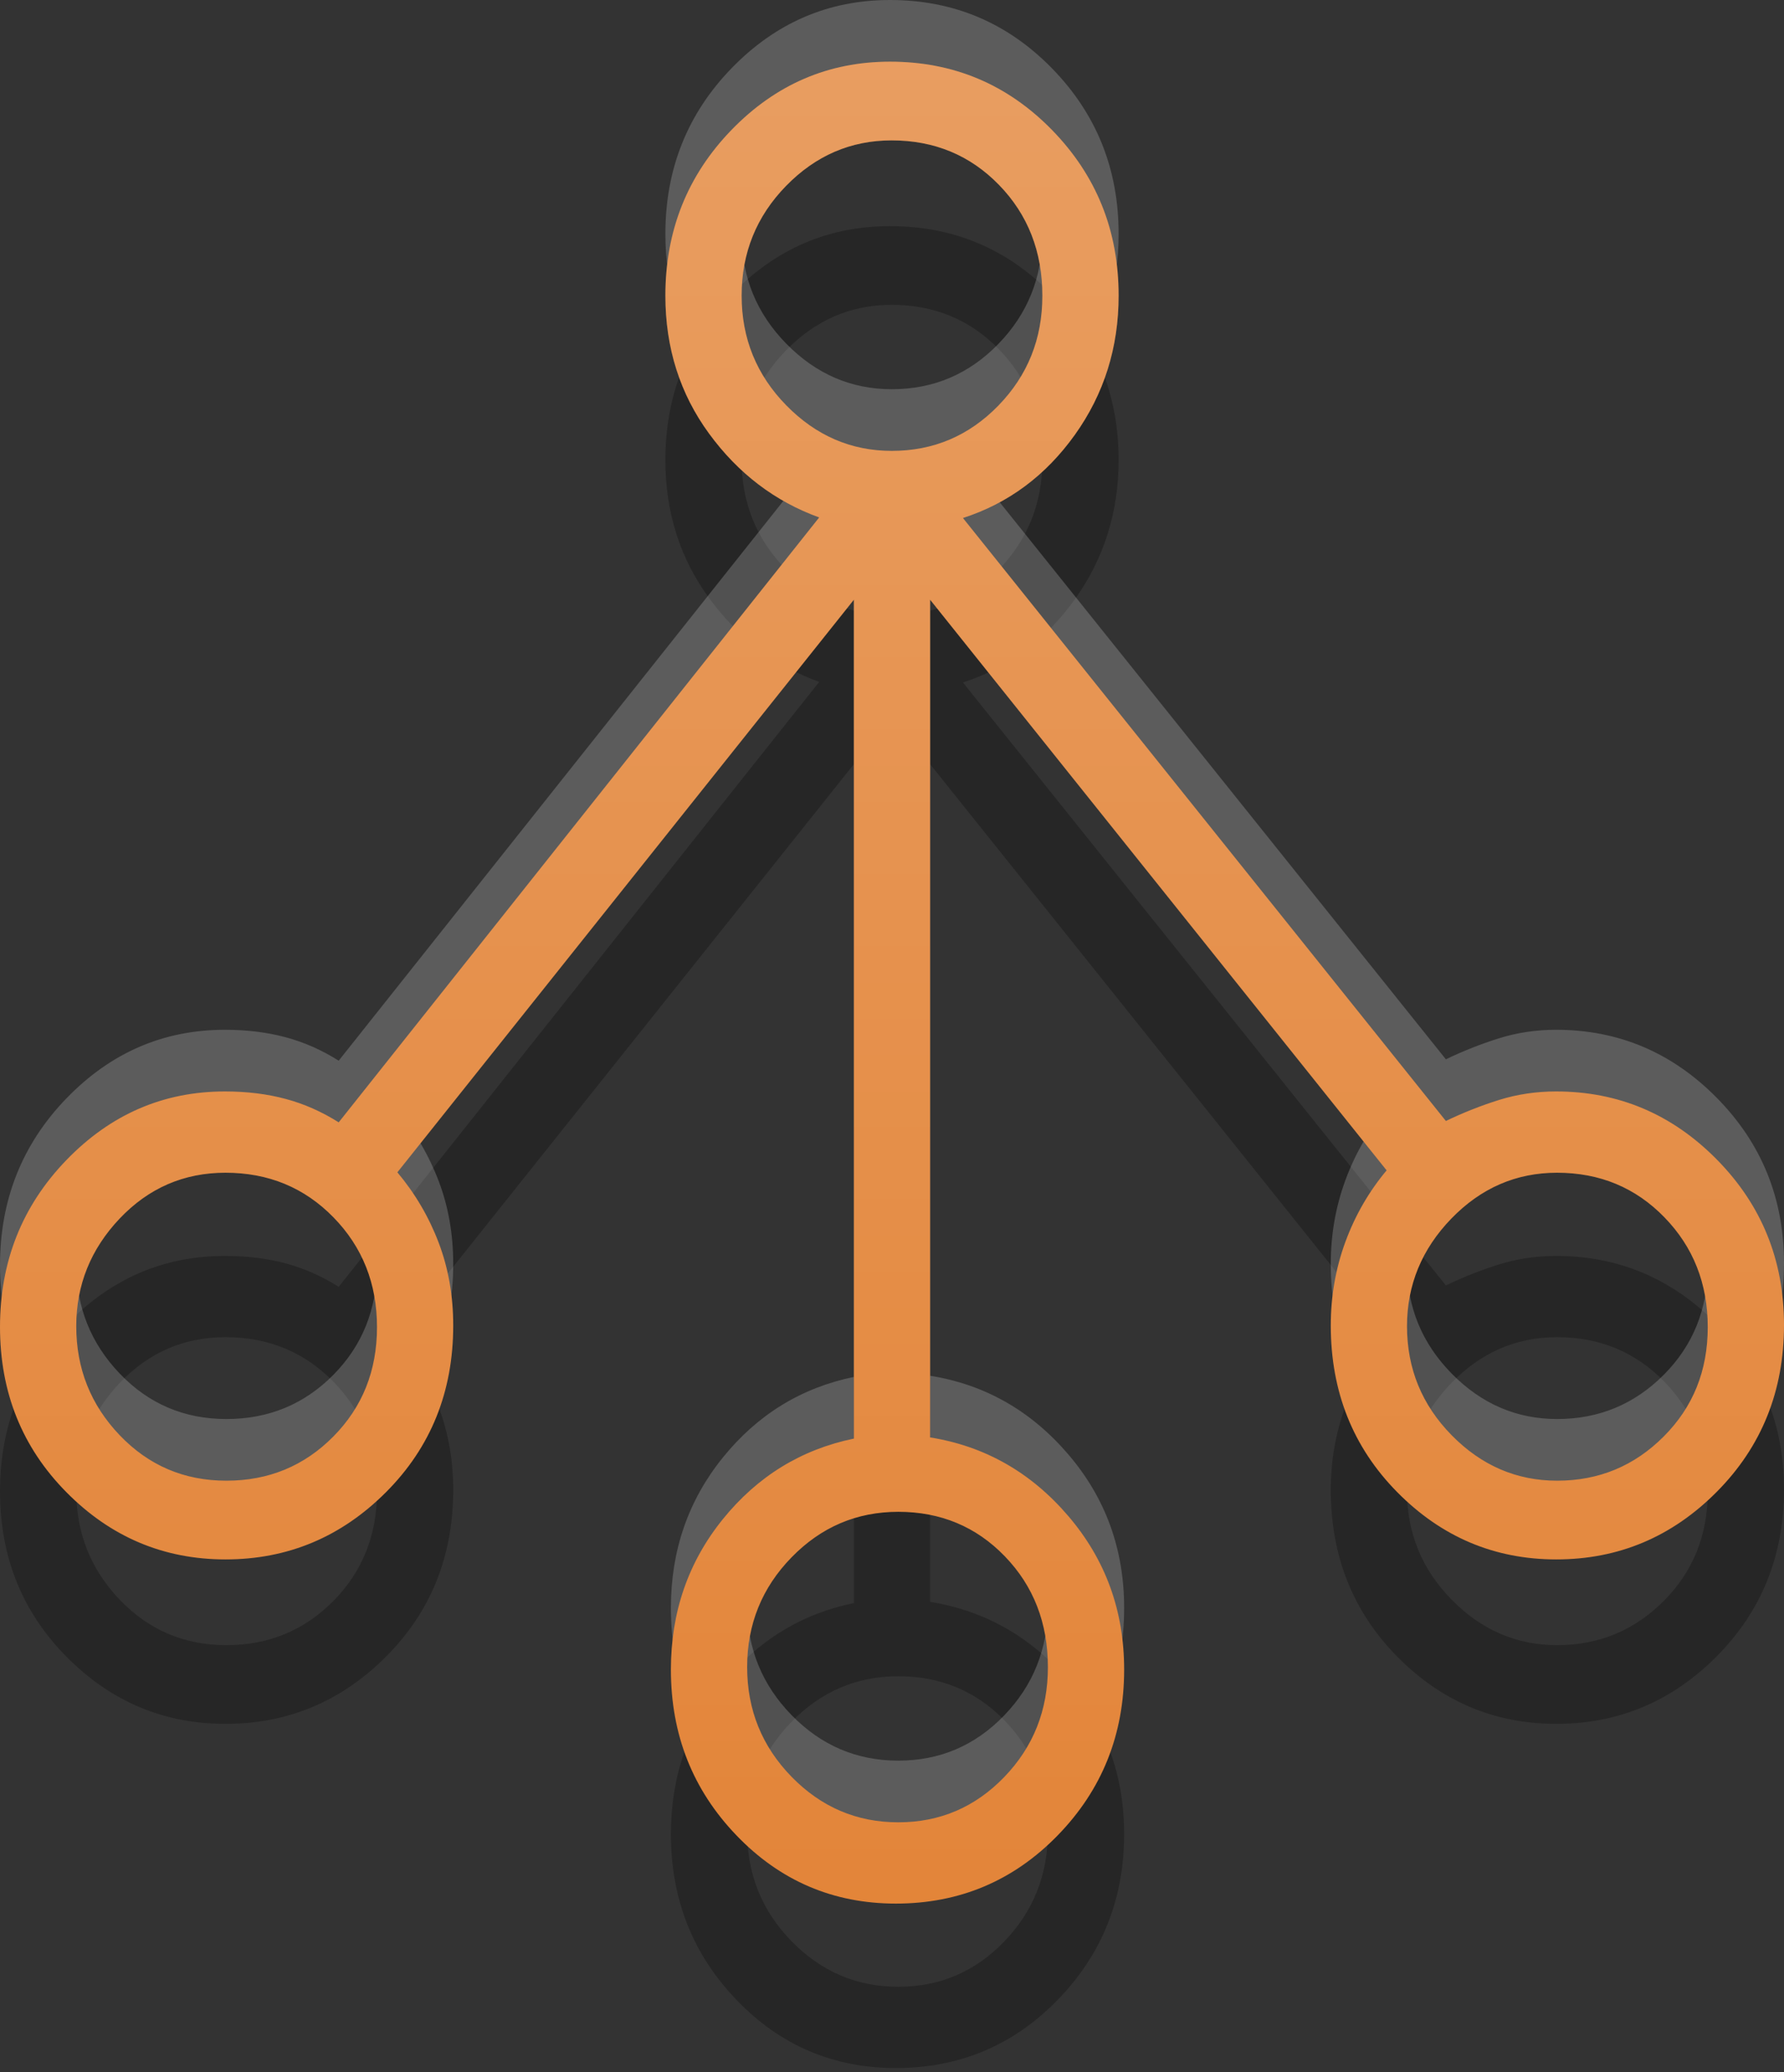
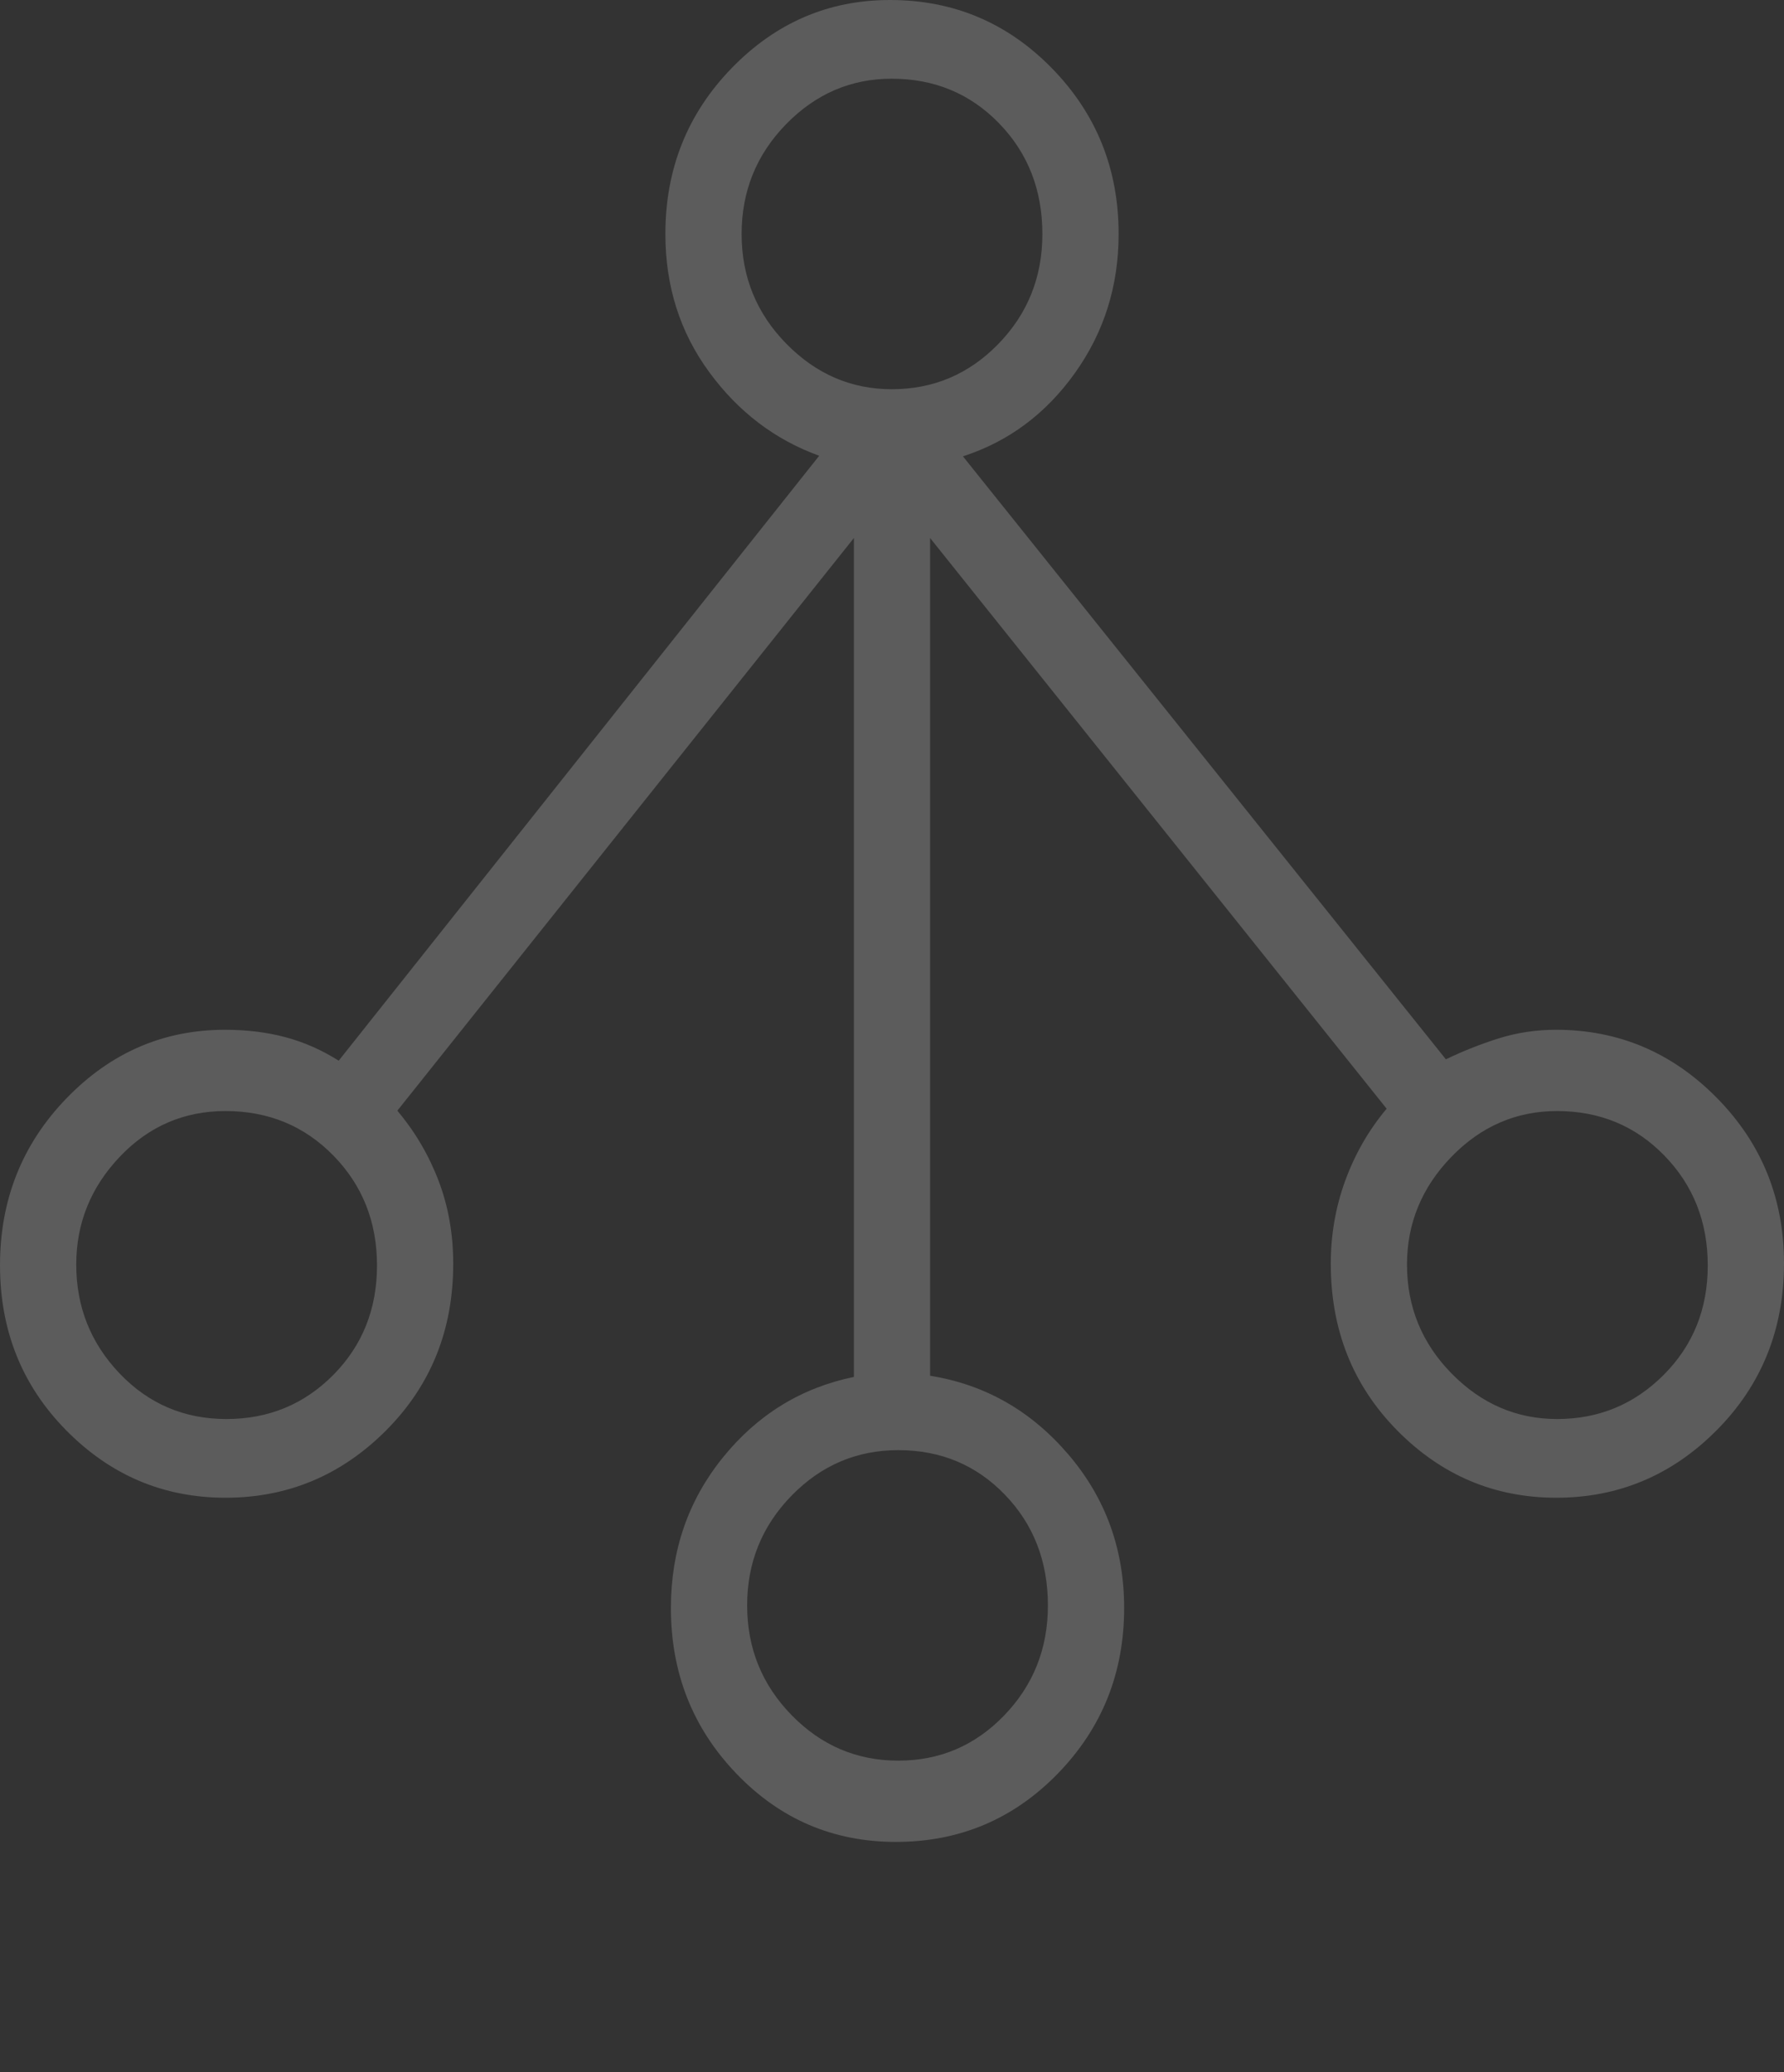
<svg xmlns="http://www.w3.org/2000/svg" width="62" height="72" viewBox="0 0 62 72" fill="none">
  <rect x="0" y="0" width="62" height="72" fill="#333333" stroke="none" />
-   <path d="M31.134 71.857C28.957 71.857 27.11 71.067 25.593 69.486C24.075 67.905 23.316 65.986 23.316 63.727C23.316 61.731 23.918 59.989 25.121 58.501C26.325 57.012 27.843 56.078 29.676 55.7V26.551L13.81 46.448C14.429 47.187 14.907 48.002 15.245 48.892C15.583 49.782 15.751 50.741 15.751 51.768C15.751 54.068 14.974 55.998 13.419 57.559C11.864 59.118 10.003 59.898 7.837 59.898C5.689 59.898 3.846 59.12 2.308 57.563C0.769 56.007 0 54.092 0 51.82C0 49.547 0.769 47.615 2.306 46.024C3.843 44.434 5.68 43.639 7.817 43.639C8.581 43.639 9.285 43.725 9.928 43.898C10.571 44.071 11.185 44.342 11.771 44.712L28.47 23.693C26.933 23.137 25.658 22.167 24.644 20.782C23.631 19.399 23.124 17.8 23.124 15.987C23.124 13.729 23.891 11.809 25.423 10.229C26.956 8.648 28.792 7.857 30.931 7.857C33.137 7.857 35.012 8.648 36.558 10.229C38.103 11.809 38.876 13.729 38.876 15.987C38.876 17.792 38.369 19.404 37.356 20.822C36.342 22.239 35.045 23.203 33.465 23.713L50.249 44.664C50.852 44.374 51.468 44.131 52.098 43.934C52.728 43.737 53.388 43.639 54.078 43.639C56.249 43.639 58.112 44.427 59.667 46.005C61.222 47.582 62 49.498 62 51.751C62 54.047 61.222 55.978 59.667 57.546C58.112 59.114 56.252 59.898 54.086 59.898C51.938 59.898 50.095 59.118 48.556 57.559C47.018 55.998 46.249 54.068 46.249 51.768C46.249 50.758 46.417 49.792 46.755 48.87C47.093 47.949 47.571 47.119 48.19 46.38L32.324 26.551V55.659C34.228 55.964 35.828 56.874 37.124 58.388C38.42 59.901 39.068 61.681 39.068 63.727C39.068 65.986 38.298 67.905 36.76 69.486C35.221 71.067 33.345 71.857 31.134 71.857ZM31.218 69.033C32.662 69.033 33.889 68.509 34.901 67.46C35.912 66.411 36.418 65.138 36.418 63.642C36.418 62.108 35.92 60.825 34.923 59.792C33.927 58.76 32.691 58.244 31.218 58.244C29.774 58.244 28.538 58.771 27.509 59.826C26.48 60.882 25.966 62.152 25.966 63.639C25.966 65.125 26.48 66.395 27.509 67.45C28.538 68.505 29.774 69.033 31.218 69.033ZM7.869 57.163C9.334 57.163 10.573 56.651 11.585 55.629C12.596 54.606 13.102 53.34 13.102 51.828C13.102 50.316 12.597 49.043 11.588 48.011C10.579 46.979 9.328 46.462 7.835 46.462C6.392 46.462 5.167 46.993 4.16 48.054C3.153 49.115 2.65 50.362 2.65 51.795C2.65 53.267 3.153 54.53 4.16 55.583C5.167 56.636 6.403 57.163 7.869 57.163ZM54.117 57.163C55.565 57.163 56.799 56.651 57.819 55.629C58.84 54.606 59.35 53.34 59.35 51.828C59.35 50.316 58.848 49.043 57.844 48.011C56.84 46.979 55.596 46.462 54.111 46.462C52.693 46.462 51.47 46.993 50.441 48.054C49.413 49.115 48.898 50.362 48.898 51.795C48.898 53.267 49.415 54.53 50.45 55.583C51.484 56.636 52.706 57.163 54.117 57.163ZM30.993 21.382C32.441 21.382 33.675 20.857 34.696 19.808C35.716 18.759 36.226 17.487 36.226 15.991C36.226 14.457 35.724 13.174 34.72 12.141C33.716 11.108 32.472 10.592 30.988 10.592C29.569 10.592 28.346 11.12 27.317 12.175C26.288 13.23 25.774 14.501 25.774 15.987C25.774 17.473 26.291 18.744 27.326 19.799C28.36 20.854 29.583 21.382 30.993 21.382Z" fill="black" fill-opacity="0.25" />
  <path d="M31.134 64C28.957 64 27.11 63.209 25.593 61.628C24.075 60.048 23.316 58.129 23.316 55.87C23.316 53.874 23.918 52.132 25.121 50.644C26.325 49.155 27.843 48.221 29.676 47.843V18.694L13.81 38.591C14.429 39.33 14.907 40.145 15.245 41.035C15.583 41.925 15.751 42.884 15.751 43.911C15.751 46.211 14.974 48.141 13.419 49.701C11.864 51.261 10.003 52.041 7.837 52.041C5.689 52.041 3.846 51.263 2.308 49.706C0.769 48.15 0 46.235 0 43.963C0 41.69 0.769 39.758 2.306 38.167C3.843 36.577 5.68 35.781 7.817 35.781C8.581 35.781 9.285 35.868 9.928 36.041C10.571 36.213 11.185 36.485 11.771 36.855L28.47 15.836C26.933 15.28 25.658 14.31 24.644 12.925C23.631 11.542 23.124 9.943 23.124 8.13C23.124 5.871 23.891 3.952 25.423 2.372C26.956 0.791 28.792 0 30.931 0C33.137 0 35.012 0.791 36.558 2.372C38.103 3.952 38.876 5.871 38.876 8.13C38.876 9.935 38.369 11.546 37.356 12.964C36.342 14.382 35.045 15.346 33.465 15.856L50.249 36.807C50.852 36.517 51.468 36.274 52.098 36.076C52.728 35.88 53.388 35.781 54.078 35.781C56.249 35.781 58.112 36.57 59.667 38.148C61.222 39.725 62 41.641 62 43.894C62 46.189 61.222 48.121 59.667 49.689C58.112 51.257 56.252 52.041 54.086 52.041C51.938 52.041 50.095 51.261 48.556 49.701C47.018 48.141 46.249 46.211 46.249 43.911C46.249 42.901 46.417 41.935 46.755 41.013C47.093 40.092 47.571 39.262 48.19 38.523L32.324 18.694V47.802C34.228 48.107 35.828 49.017 37.124 50.531C38.42 52.044 39.068 53.824 39.068 55.87C39.068 58.129 38.298 60.048 36.76 61.628C35.221 63.209 33.345 64 31.134 64ZM31.218 61.176C32.662 61.176 33.889 60.652 34.901 59.603C35.912 58.554 36.418 57.281 36.418 55.785C36.418 54.251 35.92 52.967 34.923 51.935C33.927 50.903 32.691 50.387 31.218 50.387C29.774 50.387 28.538 50.914 27.509 51.969C26.48 53.024 25.966 54.295 25.966 55.781C25.966 57.268 26.48 58.538 27.509 59.593C28.538 60.648 29.774 61.176 31.218 61.176ZM7.869 49.306C9.334 49.306 10.573 48.794 11.585 47.772C12.596 46.749 13.102 45.482 13.102 43.971C13.102 42.458 12.597 41.186 11.588 40.154C10.579 39.121 9.328 38.605 7.835 38.605C6.392 38.605 5.167 39.136 4.16 40.196C3.153 41.258 2.65 42.505 2.65 43.938C2.65 45.41 3.153 46.673 4.16 47.726C5.167 48.779 6.403 49.306 7.869 49.306ZM54.117 49.306C55.565 49.306 56.799 48.794 57.819 47.772C58.84 46.749 59.35 45.482 59.35 43.971C59.35 42.458 58.848 41.186 57.844 40.154C56.84 39.121 55.596 38.605 54.111 38.605C52.693 38.605 51.47 39.136 50.441 40.196C49.413 41.258 48.898 42.505 48.898 43.938C48.898 45.41 49.415 46.673 50.45 47.726C51.484 48.779 52.706 49.306 54.117 49.306ZM30.993 13.524C32.441 13.524 33.675 13 34.696 11.951C35.716 10.902 36.226 9.63 36.226 8.133C36.226 6.6 35.724 5.316 34.72 4.284C33.716 3.251 32.472 2.735 30.988 2.735C29.569 2.735 28.346 3.263 27.317 4.318C26.288 5.373 25.774 6.644 25.774 8.13C25.774 9.616 26.291 10.887 27.326 11.942C28.36 12.997 29.583 13.524 30.993 13.524Z" fill="white" fill-opacity="0.2" />
-   <path d="M31.134 66.143C28.957 66.143 27.11 65.352 25.593 63.771C24.075 62.191 23.316 60.272 23.316 58.013C23.316 56.017 23.918 54.275 25.121 52.786C26.325 51.298 27.843 50.364 29.676 49.986V20.837L13.81 40.734C14.429 41.473 14.907 42.288 15.245 43.178C15.583 44.068 15.751 45.027 15.751 46.054C15.751 48.354 14.974 50.284 13.419 51.844C11.864 53.404 10.003 54.184 7.837 54.184C5.689 54.184 3.846 53.406 2.308 51.849C0.769 50.293 0 48.378 0 46.106C0 43.833 0.769 41.901 2.306 40.31C3.843 38.719 5.68 37.924 7.817 37.924C8.581 37.924 9.285 38.011 9.928 38.184C10.571 38.356 11.185 38.628 11.771 38.998L28.47 17.979C26.933 17.423 25.658 16.453 24.644 15.068C23.631 13.685 23.124 12.086 23.124 10.273C23.124 8.014 23.891 6.095 25.423 4.514C26.956 2.933 28.792 2.143 30.931 2.143C33.137 2.143 35.012 2.933 36.558 4.514C38.103 6.095 38.876 8.014 38.876 10.273C38.876 12.078 38.369 13.689 37.356 15.107C36.342 16.525 35.045 17.489 33.465 17.999L50.249 38.95C50.852 38.66 51.468 38.417 52.098 38.219C52.728 38.023 53.388 37.924 54.078 37.924C56.249 37.924 58.112 38.713 59.667 40.291C61.222 41.868 62 43.783 62 46.037C62 48.332 61.222 50.264 59.667 51.832C58.112 53.4 56.252 54.184 54.086 54.184C51.938 54.184 50.095 53.404 48.556 51.844C47.018 50.284 46.249 48.354 46.249 46.054C46.249 45.044 46.417 44.078 46.755 43.156C47.093 42.235 47.571 41.405 48.19 40.666L32.324 20.837V49.945C34.228 50.25 35.828 51.16 37.124 52.674C38.42 54.187 39.068 55.967 39.068 58.013C39.068 60.272 38.298 62.191 36.76 63.771C35.221 65.352 33.345 66.143 31.134 66.143ZM31.218 63.319C32.662 63.319 33.889 62.794 34.901 61.746C35.912 60.697 36.418 59.424 36.418 57.928C36.418 56.394 35.92 55.11 34.923 54.078C33.927 53.046 32.691 52.53 31.218 52.53C29.774 52.53 28.538 53.057 27.509 54.112C26.48 55.167 25.966 56.438 25.966 57.924C25.966 59.41 26.48 60.681 27.509 61.736C28.538 62.791 29.774 63.319 31.218 63.319ZM7.869 51.449C9.334 51.449 10.573 50.937 11.585 49.914C12.596 48.892 13.102 47.625 13.102 46.114C13.102 44.601 12.597 43.329 11.588 42.297C10.579 41.264 9.328 40.748 7.835 40.748C6.392 40.748 5.167 41.279 4.16 42.339C3.153 43.401 2.65 44.648 2.65 46.081C2.65 47.553 3.153 48.816 4.16 49.869C5.167 50.922 6.403 51.449 7.869 51.449ZM54.117 51.449C55.565 51.449 56.799 50.937 57.819 49.914C58.84 48.892 59.35 47.625 59.35 46.114C59.35 44.601 58.848 43.329 57.844 42.297C56.84 41.264 55.596 40.748 54.111 40.748C52.693 40.748 51.47 41.279 50.441 42.339C49.413 43.401 48.898 44.648 48.898 46.081C48.898 47.553 49.415 48.816 50.45 49.869C51.484 50.922 52.706 51.449 54.117 51.449ZM30.993 15.667C32.441 15.667 33.675 15.143 34.696 14.094C35.716 13.045 36.226 11.773 36.226 10.276C36.226 8.743 35.724 7.459 34.72 6.426C33.716 5.394 32.472 4.878 30.988 4.878C29.569 4.878 28.346 5.406 27.317 6.461C26.288 7.516 25.774 8.787 25.774 10.273C25.774 11.759 26.291 13.03 27.326 14.085C28.36 15.14 29.583 15.667 30.993 15.667Z" fill="#E38539" />
-   <path d="M31.134 66.143C28.957 66.143 27.11 65.352 25.593 63.771C24.075 62.191 23.316 60.272 23.316 58.013C23.316 56.017 23.918 54.275 25.121 52.786C26.325 51.298 27.843 50.364 29.676 49.986V20.837L13.81 40.734C14.429 41.473 14.907 42.288 15.245 43.178C15.583 44.068 15.751 45.027 15.751 46.054C15.751 48.354 14.974 50.284 13.419 51.844C11.864 53.404 10.003 54.184 7.837 54.184C5.689 54.184 3.846 53.406 2.308 51.849C0.769 50.293 0 48.378 0 46.106C0 43.833 0.769 41.901 2.306 40.31C3.843 38.719 5.68 37.924 7.817 37.924C8.581 37.924 9.285 38.011 9.928 38.184C10.571 38.356 11.185 38.628 11.771 38.998L28.47 17.979C26.933 17.423 25.658 16.453 24.644 15.068C23.631 13.685 23.124 12.086 23.124 10.273C23.124 8.014 23.891 6.095 25.423 4.514C26.956 2.933 28.792 2.143 30.931 2.143C33.137 2.143 35.012 2.933 36.558 4.514C38.103 6.095 38.876 8.014 38.876 10.273C38.876 12.078 38.369 13.689 37.356 15.107C36.342 16.525 35.045 17.489 33.465 17.999L50.249 38.95C50.852 38.66 51.468 38.417 52.098 38.219C52.728 38.023 53.388 37.924 54.078 37.924C56.249 37.924 58.112 38.713 59.667 40.291C61.222 41.868 62 43.783 62 46.037C62 48.332 61.222 50.264 59.667 51.832C58.112 53.4 56.252 54.184 54.086 54.184C51.938 54.184 50.095 53.404 48.556 51.844C47.018 50.284 46.249 48.354 46.249 46.054C46.249 45.044 46.417 44.078 46.755 43.156C47.093 42.235 47.571 41.405 48.19 40.666L32.324 20.837V49.945C34.228 50.25 35.828 51.16 37.124 52.674C38.42 54.187 39.068 55.967 39.068 58.013C39.068 60.272 38.298 62.191 36.76 63.771C35.221 65.352 33.345 66.143 31.134 66.143ZM31.218 63.319C32.662 63.319 33.889 62.794 34.901 61.746C35.912 60.697 36.418 59.424 36.418 57.928C36.418 56.394 35.92 55.11 34.923 54.078C33.927 53.046 32.691 52.53 31.218 52.53C29.774 52.53 28.538 53.057 27.509 54.112C26.48 55.167 25.966 56.438 25.966 57.924C25.966 59.41 26.48 60.681 27.509 61.736C28.538 62.791 29.774 63.319 31.218 63.319ZM7.869 51.449C9.334 51.449 10.573 50.937 11.585 49.914C12.596 48.892 13.102 47.625 13.102 46.114C13.102 44.601 12.597 43.329 11.588 42.297C10.579 41.264 9.328 40.748 7.835 40.748C6.392 40.748 5.167 41.279 4.16 42.339C3.153 43.401 2.65 44.648 2.65 46.081C2.65 47.553 3.153 48.816 4.16 49.869C5.167 50.922 6.403 51.449 7.869 51.449ZM54.117 51.449C55.565 51.449 56.799 50.937 57.819 49.914C58.84 48.892 59.35 47.625 59.35 46.114C59.35 44.601 58.848 43.329 57.844 42.297C56.84 41.264 55.596 40.748 54.111 40.748C52.693 40.748 51.47 41.279 50.441 42.339C49.413 43.401 48.898 44.648 48.898 46.081C48.898 47.553 49.415 48.816 50.45 49.869C51.484 50.922 52.706 51.449 54.117 51.449ZM30.993 15.667C32.441 15.667 33.675 15.143 34.696 14.094C35.716 13.045 36.226 11.773 36.226 10.276C36.226 8.743 35.724 7.459 34.72 6.426C33.716 5.394 32.472 4.878 30.988 4.878C29.569 4.878 28.346 5.406 27.317 6.461C26.288 7.516 25.774 8.787 25.774 10.273C25.774 11.759 26.291 13.03 27.326 14.085C28.36 15.14 29.583 15.667 30.993 15.667Z" fill="url(#paint0_linear_921_352)" fill-opacity="0.2" />
  <defs>
    <linearGradient id="paint0_linear_921_352" x1="31" y1="66.143" x2="31" y2="2.143" gradientUnits="userSpaceOnUse">
      <stop stop-color="white" stop-opacity="0" />
      <stop offset="1" stop-color="white" />
    </linearGradient>
  </defs>
</svg>